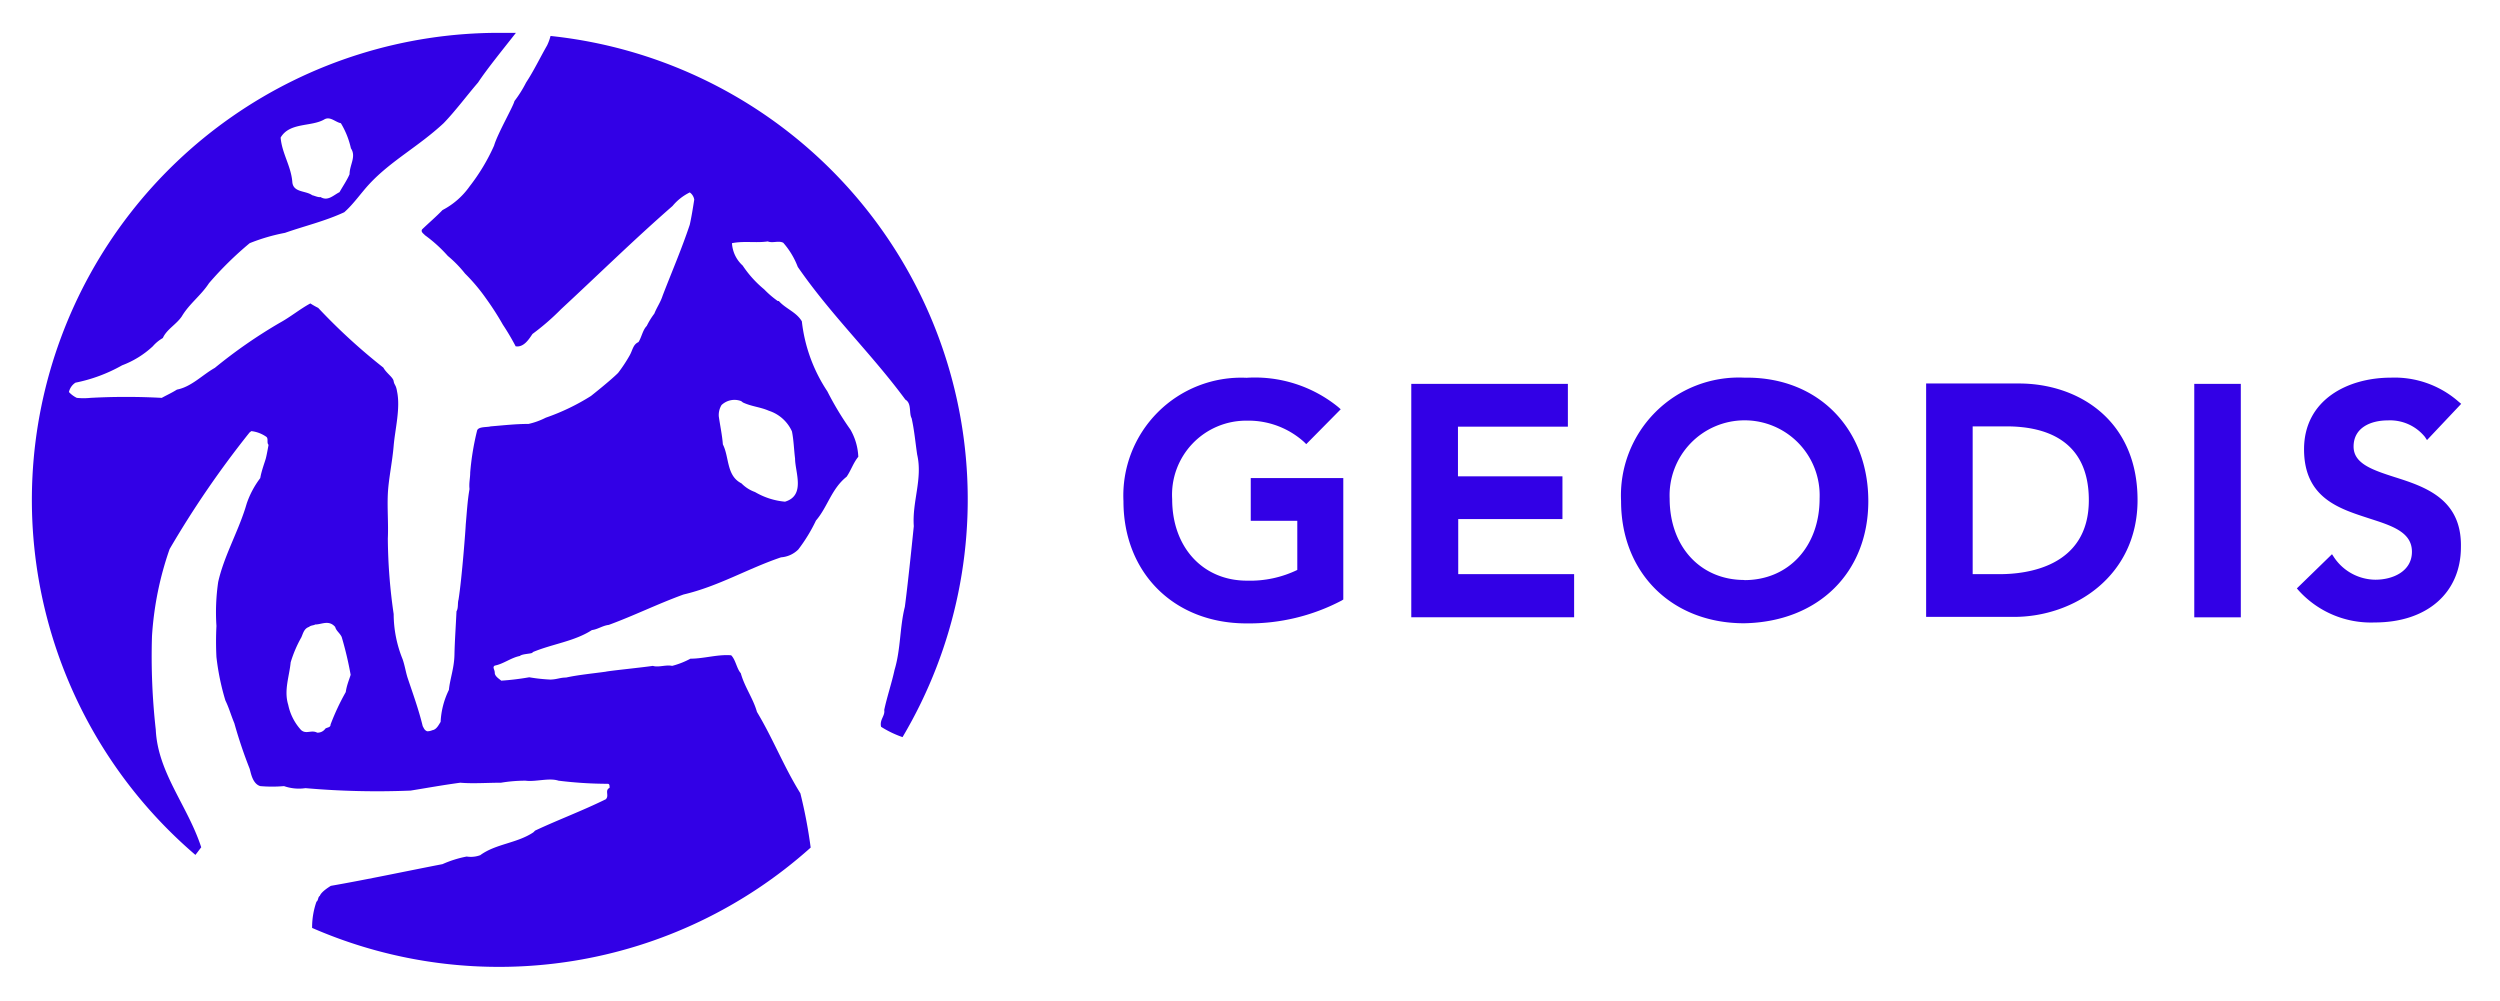
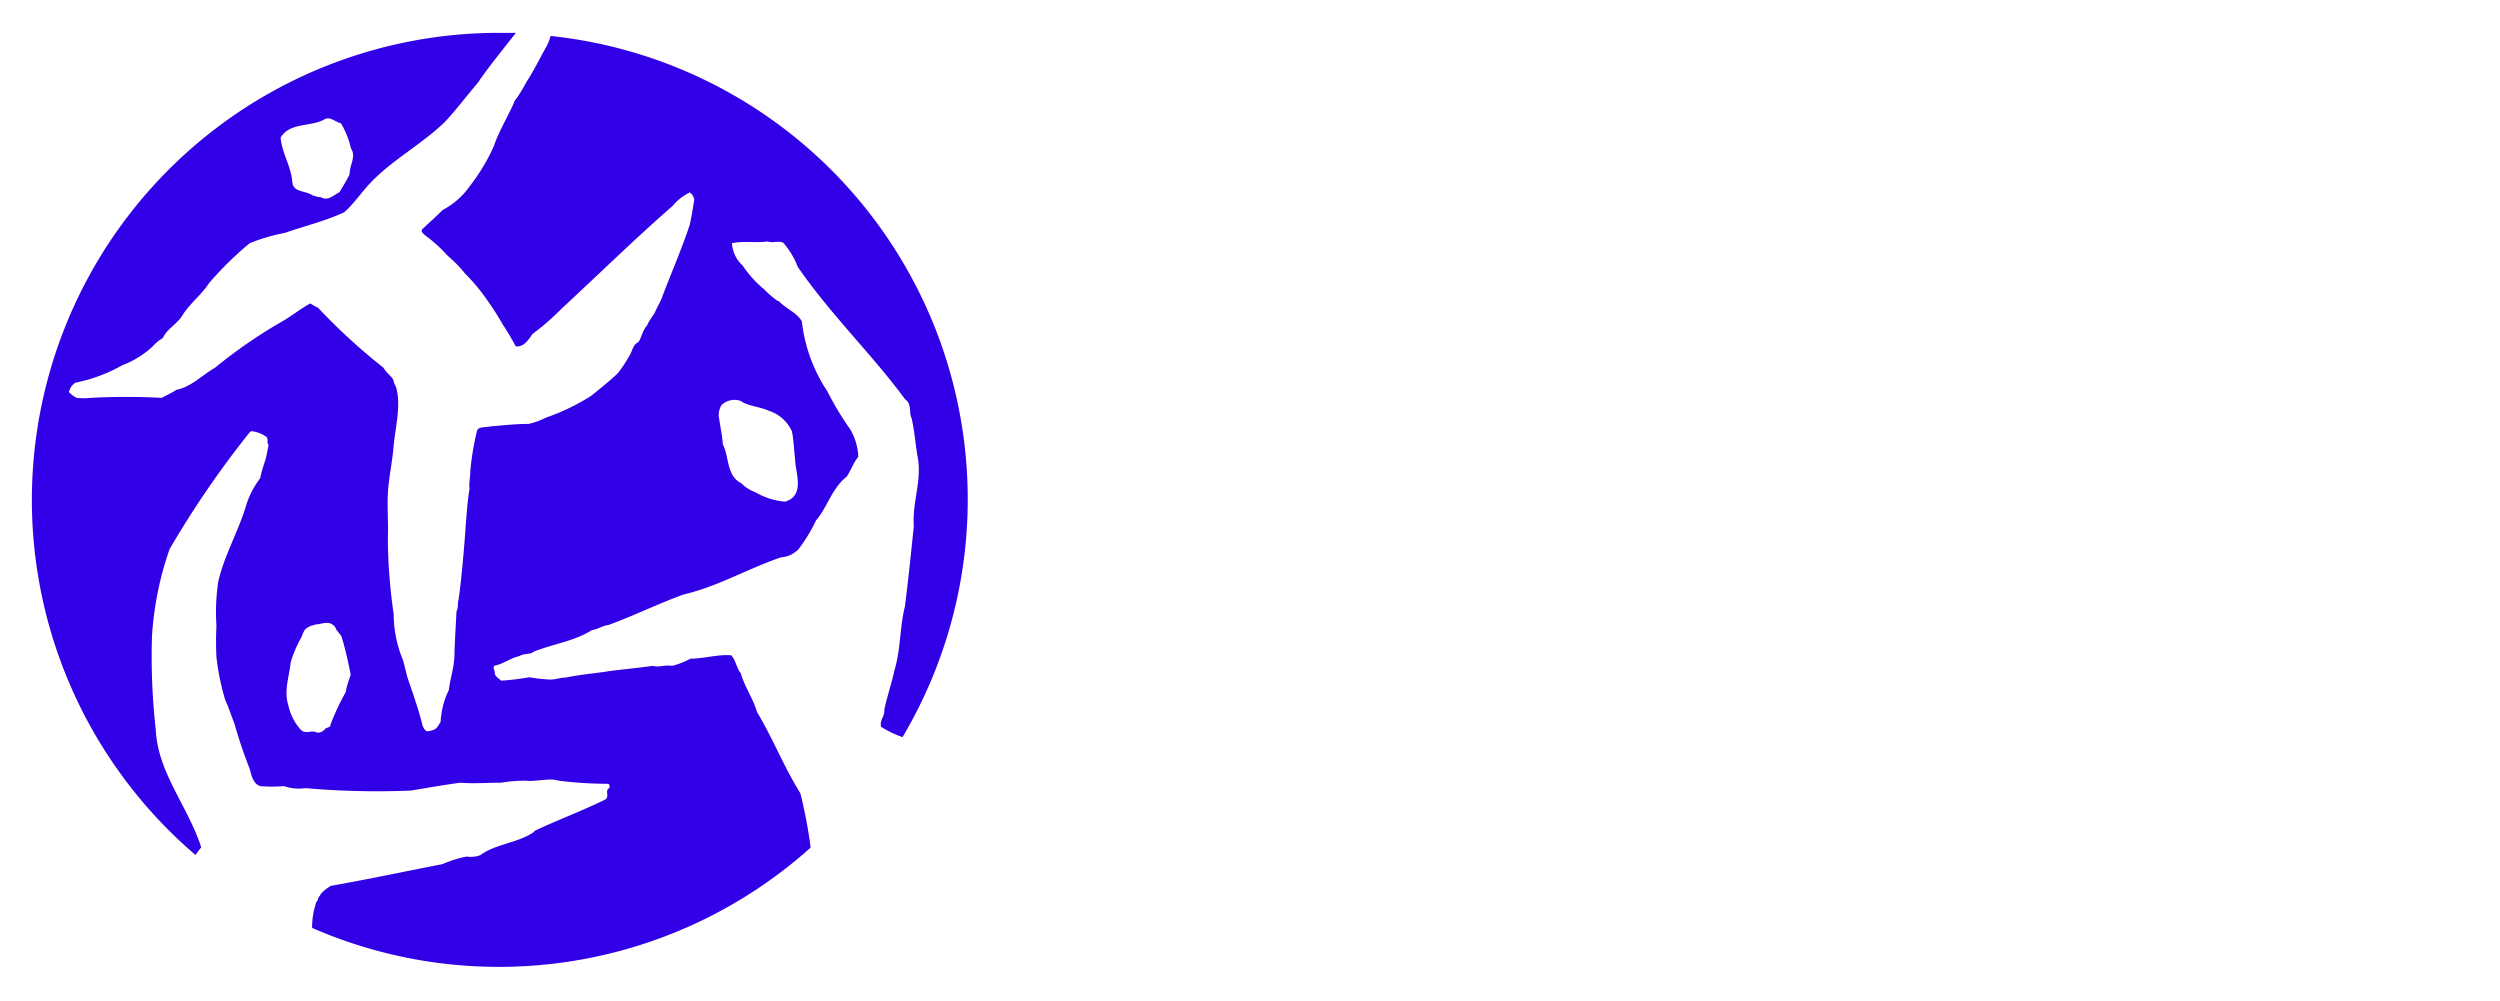
<svg xmlns="http://www.w3.org/2000/svg" viewBox="0 0 184.23 73.78">
  <path d="M40.57,2.65a3.66,3.66,0,0,1-.25.69c-.51.89-1,1.91-1.55,2.74a8.82,8.82,0,0,1-.86,1.37c-.08.38-1.24,2.39-1.5,3.28a14.46,14.46,0,0,1-1.8,3,5.61,5.61,0,0,1-2,1.75c-.46.48-1,.94-1.5,1.42-.13.2.13.33.2.43A10.41,10.41,0,0,1,33,18.86a8.71,8.71,0,0,1,1.27,1.3A13.43,13.43,0,0,1,35.82,22a20.61,20.61,0,0,1,1.24,1.93A17.83,17.83,0,0,1,38,25.52c.61.1,1-.56,1.24-.91a17.83,17.83,0,0,0,2.11-1.83c2.85-2.64,5.36-5.11,8.21-7.6a3.84,3.84,0,0,1,1.27-1,.8.8,0,0,1,.33.53c-.1.64-.2,1.27-.33,1.85-.61,1.83-1.32,3.46-2,5.23-.15.48-.43.86-.61,1.32a5.5,5.5,0,0,0-.56.91c-.3.3-.38.84-.61,1.19-.41.18-.43.61-.66,1a11,11,0,0,1-.84,1.27c-.58.58-2,1.7-2,1.7a16.11,16.11,0,0,1-3.33,1.6,5.41,5.41,0,0,1-1.27.46c-.94,0-1.8.1-2.79.18-.28.08-.89,0-1,.3a19.53,19.53,0,0,0-.51,3.1c0,.43-.1.76-.05,1.22-.15.84-.2,1.75-.28,2.64,0,.2-.28,3.94-.53,5.51-.08.25,0,.61-.15.86-.05,1.09-.13,2.21-.15,3.2s-.33,1.78-.41,2.59a6,6,0,0,0-.61,2.36c-.15.23-.3.56-.61.61a.93.93,0,0,1-.38.08c-.2-.08-.23-.2-.33-.38-.3-1.24-.74-2.44-1.12-3.58-.13-.41-.2-.89-.36-1.35a8.93,8.93,0,0,1-.66-3.33,40.41,40.41,0,0,1-.43-5.56c.05-1.09-.05-2.19,0-3.28s.33-2.36.43-3.56.51-2.77.25-4c-.08-.51-.2-.46-.25-.76s-.53-.58-.76-1a43.57,43.57,0,0,1-4.8-4.4,6,6,0,0,1-.58-.33c-.76.41-1.47,1-2.24,1.42a36.75,36.75,0,0,0-4.8,3.33c-.91.51-1.73,1.4-2.79,1.6-.36.23-.76.41-1.12.61a48.54,48.54,0,0,0-5.26,0,4.87,4.87,0,0,1-1,0,1.94,1.94,0,0,1-.58-.43,1.11,1.11,0,0,1,.48-.69A11.6,11.6,0,0,0,9,26.92a6.84,6.84,0,0,0,2.26-1.4,2.86,2.86,0,0,1,.74-.61c.28-.64,1-1,1.4-1.6.56-.94,1.4-1.52,2-2.44a25.22,25.22,0,0,1,3-2.95A13.93,13.93,0,0,1,21,17.16c1.45-.51,2.95-.86,4.37-1.52.69-.61,1.22-1.4,1.83-2.06,1.6-1.73,3.63-2.77,5.49-4.5.86-.89,1.73-2.06,2.54-3,.66-1,1.85-2.46,2.79-3.66l-1.22,0A34.42,34.42,0,0,0,14.4,63c.2-.25.36-.48.43-.56-1-3.07-3.2-5.49-3.35-8.66a48.47,48.47,0,0,1-.28-6.89,23.88,23.88,0,0,1,1.3-6.43,71.33,71.33,0,0,1,5.89-8.59l.13-.1a2.39,2.39,0,0,1,1.12.43c.15.15,0,.43.15.58,0,0-.13.74-.2,1s-.33.94-.41,1.45a6.67,6.67,0,0,0-1,1.88l-.1.33c-.58,1.83-1.58,3.58-2,5.44a15.43,15.43,0,0,0-.13,3.25,22.43,22.43,0,0,0,0,2.29,17.93,17.93,0,0,0,.66,3.2c.28.58.38,1,.66,1.68a34.09,34.09,0,0,0,1.12,3.33c.08.2.18,1.12.79,1.3a10.14,10.14,0,0,0,1.75,0,3.32,3.32,0,0,0,1.58.15,60.61,60.61,0,0,0,7.75.18c1.24-.2,2.39-.41,3.66-.58.94.08,2,0,3,0a11,11,0,0,1,1.8-.15c.76.1,1.73-.23,2.44,0a29.68,29.68,0,0,0,3.63.23c.15,0,.13.2.13.3-.38.18,0,.58-.28.84-1.75.86-3.53,1.52-5.21,2.31l-.13.13c-1.22.81-2.77.84-3.91,1.68a2,2,0,0,1-1,.1,8.07,8.07,0,0,0-1.78.56c-2.74.53-5.49,1.12-8.23,1.6-.08.05-.71.43-.81.74-.15.08-.1.33-.25.43A5.72,5.72,0,0,0,23,68.38a34.42,34.42,0,0,0,36.74-5.92,35.63,35.63,0,0,0-.76-4c-1.24-2-2-4-3.2-6-.28-1-.91-1.83-1.19-2.85-.3-.33-.38-1-.71-1.32-1-.08-2,.25-3,.25a6,6,0,0,1-1.35.53c-.46-.1-1,.13-1.42,0-.89.13-3.2.36-3.48.43-.94.13-2,.23-2.92.43-.43,0-.64.13-1.14.15A12.71,12.71,0,0,1,39,49.91a19.77,19.77,0,0,1-2.06.25c-.18-.15-.48-.33-.48-.58s-.2-.41,0-.53c.66-.13,1.19-.58,1.85-.71.18-.18,1-.15.94-.28,1.45-.61,3.07-.79,4.37-1.63.43-.05.79-.33,1.24-.38,1.88-.69,3.61-1.55,5.51-2.24,2.59-.61,4.73-1.91,7.19-2.74a2,2,0,0,0,1.27-.58,11.94,11.94,0,0,0,1.3-2.13c.86-1,1.14-2.34,2.26-3.23.33-.48.48-1,.86-1.47a4.37,4.37,0,0,0-.58-2,22.46,22.46,0,0,1-1.7-2.82,11.65,11.65,0,0,1-1.88-5.16c-.41-.69-1.17-.91-1.7-1.5h-.08a7,7,0,0,1-1-.86,8,8,0,0,1-1.58-1.75,2.42,2.42,0,0,1-.79-1.65c.91-.18,1.78,0,2.64-.13.36.15.79-.08,1.14.1a5.82,5.82,0,0,1,1.07,1.78c2.46,3.56,5.44,6.4,7.93,9.78.48.28.25,1,.46,1.37.2.89.28,1.83.41,2.69.41,1.78-.38,3.46-.25,5.26,0,0-.41,4.09-.66,5.95-.38,1.5-.3,3.13-.76,4.65-.2.94-.56,2-.76,2.95.08.43-.36.71-.23,1.24a7.52,7.52,0,0,0,1.58.76A34.34,34.34,0,0,0,40.57,2.65ZM23.9,8.8c.43-.25.81.2,1.22.28a6.16,6.16,0,0,1,.74,1.85c.41.61-.1,1.22-.1,1.91-.2.46-.51.91-.74,1.32-.46.23-.86.69-1.4.36-.15.05-.53-.13-.61-.13-.48-.36-1.42-.18-1.47-1-.1-1.17-.76-2.08-.86-3.25C21.34,9,22.94,9.36,23.9,8.8ZM25.48,51a17.17,17.17,0,0,0-1.12,2.39c0,.23-.23.2-.38.3a.69.69,0,0,1-.61.3c-.43-.23-.81.15-1.19-.2a3.92,3.92,0,0,1-.94-1.85c-.33-1.07.08-2.08.18-3.13a9,9,0,0,1,.79-1.85c.13-.3.2-.64.56-.76.15-.13.33-.1.46-.18.48,0,1-.36,1.47.18.08.3.33.43.48.74a25.91,25.91,0,0,1,.66,2.79C25.73,50.09,25.55,50.5,25.48,51ZM54.62,29.56l.13.1c.64.3,1.27.33,1.91.61a2.81,2.81,0,0,1,1.7,1.52c.13.64.15,1.37.23,2,0,1,.79,2.72-.74,3.18a5.27,5.27,0,0,1-2.21-.71,2.63,2.63,0,0,1-1-.64c-1.12-.56-.89-1.93-1.37-2.87-.05-.66-.2-1.37-.3-2.06a1.42,1.42,0,0,1,.2-.84A1.38,1.38,0,0,1,54.62,29.56Z" style="fill: rgb(50, 0, 230);" />
-   <path d="M92.17,38.38H95.6V42a8,8,0,0,1-3.71.79c-3.25,0-5.51-2.46-5.51-6A5.46,5.46,0,0,1,91.89,31a6.12,6.12,0,0,1,4.22,1.58l.15.15,2.54-2.57L98.62,30a9.73,9.73,0,0,0-6.76-2.16,8.69,8.69,0,0,0-9.07,9.1c0,5.28,3.73,9,9.07,9a14.69,14.69,0,0,0,7-1.68l.13-.08V35.23H92.17Zm15.27-.13h7.7V35.1h-7.7V31.44h8.1V28.29H104v17.2h12V42.31h-8.54V38.25Zm21.29-10.42h-.2a8.69,8.69,0,0,0-9.07,9.1c0,5.28,3.73,9,9.07,9h0c5.46-.1,9.15-3.73,9.15-9S134.07,27.83,128.73,27.83Zm-.18,14.91c-3.25,0-5.51-2.46-5.51-6a5.53,5.53,0,1,1,11.05,0C134.09,40.28,131.8,42.75,128.55,42.75Zm20.22-14.48h-6.83v17.2h6.48c4.42,0,9.1-3,9.1-8.61C157.52,30.93,153.12,28.26,148.78,28.26Zm-1.4,14.05h-2V31.42h2.49c2.77,0,6.07.94,6.07,5.44C153.93,41.78,149.34,42.31,147.38,42.31Zm14.33,3.18h3.43V28.29h-3.43Zm14.74-10.34c-1.65-.53-3-1-3-2.24,0-1.42,1.3-1.93,2.52-1.93a3.31,3.31,0,0,1,2.74,1.22l.15.23,2.52-2.67-.18-.15a7.15,7.15,0,0,0-5-1.78c-3.18,0-6.4,1.63-6.4,5.28s2.69,4.4,4.85,5.11c1.65.53,3.1,1,3.1,2.44s-1.4,2.06-2.69,2.06A3.71,3.71,0,0,1,172,41.07l-.15-.23-2.59,2.52.13.15A7.18,7.18,0,0,0,175,45.87c3.86,0,6.35-2.19,6.35-5.56C181.42,36.75,178.68,35.86,176.44,35.15Z" style="fill: rgb(50, 0, 230);" />
-   <rect x="-9.51" y="-9.52" width="202.9" height="92.81" style="fill: none;" />
</svg>